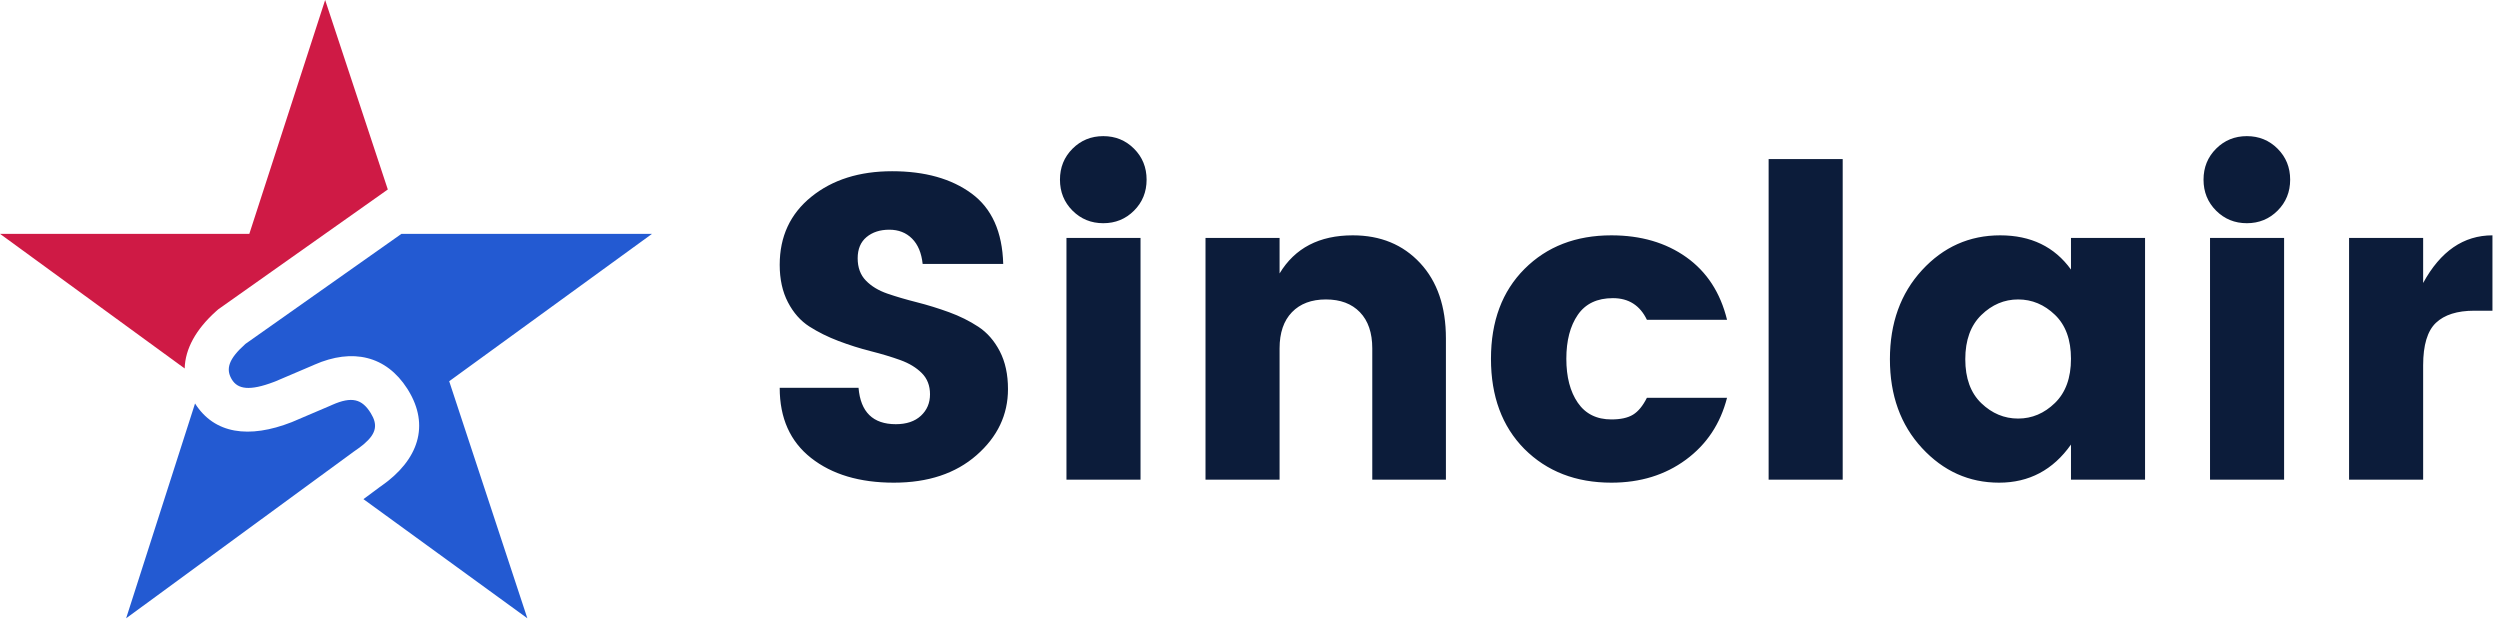
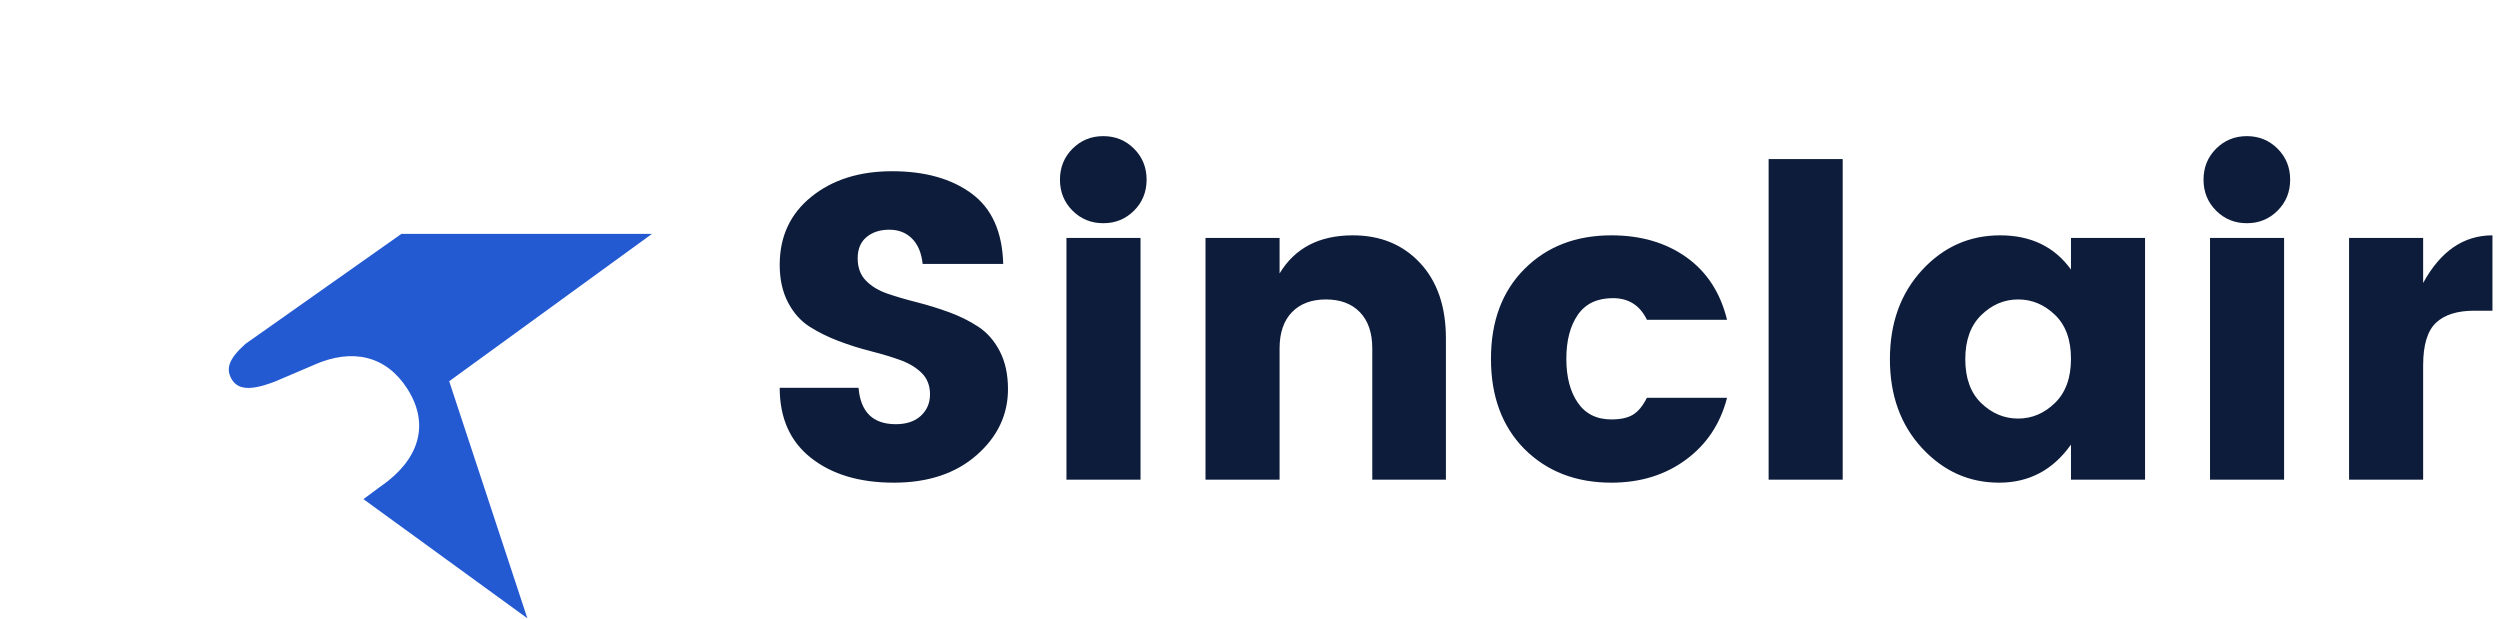
<svg xmlns="http://www.w3.org/2000/svg" width="202px" height="50px" viewBox="0 0 202 50" version="1.1">
  <title>logo</title>
  <g id="UI---2" stroke="none" stroke-width="1" fill="none" fill-rule="evenodd">
    <g id="Artboard" transform="translate(-96, -254)">
      <g id="logo" transform="translate(96, 254)">
        <g id="Group">
-           <path d="M15.759,32.601 C17.318,35.061 20.115,35.465 23.574,34.109 L26.68,32.785 L26.845,32.711 C28.426,32.014 29.252,32.234 29.96,33.386 C30.515,34.29 30.435,34.988 29.444,35.847 L29.275,35.987 C29.099,36.129 28.897,36.276 28.671,36.43 L28.607,36.475 L26.342,38.132 L10.192,49.957 L15.759,32.601" id="Path" fill="#235AD2" />
-           <path d="M14.922,29.773 L7.63833441e-14,18.894 L20.146,18.894 L26.272,-8.8817842e-14 L31.335,15.31 L31.189,15.413 C29.311,16.741 24.794,19.933 17.638,24.991 L17.57,25.051 L17.44,25.166 C15.837,26.608 14.961,28.181 14.922,29.773 L14.922,20.819 L14.922,29.773 Z" id="Path" fill="#CF1A45" />
          <path d="M32.438,18.894 L32.438,18.894 L52.684,18.894 L36.295,30.804 L42.61,49.957 L29.366,40.331 C29.662,40.112 30.104,39.784 30.692,39.347 L30.798,39.275 C33.84,37.154 34.727,34.363 32.984,31.528 L32.902,31.396 C31.204,28.754 28.495,28.108 25.396,29.471 L25.281,29.523 L22.253,30.814 L22.139,30.858 C20.158,31.611 19.209,31.449 18.731,30.658 L18.693,30.592 C18.244,29.789 18.484,28.997 19.797,27.82 L19.841,27.78 L32.438,18.894" id="Path" fill="#235AD2" />
        </g>
        <path d="M72.222,39 C74.987,39 77.216,38.259 78.907,36.778 C80.599,35.296 81.445,33.517 81.445,31.44 C81.445,30.25 81.223,29.229 80.78,28.378 C80.337,27.526 79.759,26.867 79.047,26.4 C78.336,25.933 77.548,25.543 76.685,25.227 C75.822,24.913 74.953,24.644 74.078,24.422 C73.203,24.201 72.409,23.968 71.698,23.723 C70.986,23.477 70.408,23.128 69.965,22.672 C69.522,22.218 69.3,21.617 69.3,20.87 C69.3,20.123 69.539,19.552 70.017,19.155 C70.496,18.758 71.108,18.56 71.855,18.56 C72.602,18.56 73.214,18.799 73.692,19.277 C74.171,19.756 74.457,20.438 74.55,21.325 L74.55,21.325 L81.06,21.325 C80.99,18.735 80.138,16.839 78.505,15.637 C76.872,14.436 74.731,13.835 72.082,13.835 C69.434,13.835 67.258,14.523 65.555,15.9 C63.852,17.277 63,19.108 63,21.395 C63,22.562 63.222,23.571 63.665,24.422 C64.108,25.274 64.686,25.927 65.397,26.383 C66.109,26.837 66.897,27.228 67.76,27.555 C68.623,27.882 69.493,28.156 70.368,28.378 C71.243,28.599 72.036,28.838 72.748,29.095 C73.459,29.352 74.037,29.702 74.48,30.145 C74.923,30.588 75.145,31.16 75.145,31.86 C75.145,32.56 74.9,33.138 74.41,33.593 C73.92,34.047 73.243,34.275 72.38,34.275 C70.537,34.275 69.533,33.295 69.37,31.335 L69.37,31.335 L63,31.335 C63,33.785 63.846,35.675 65.537,37.005 C67.229,38.335 69.457,39 72.222,39 Z M89.145,18.035 C90.125,18.035 90.953,17.697 91.63,17.02 C92.307,16.343 92.645,15.509 92.645,14.518 C92.645,13.526 92.307,12.692 91.63,12.015 C90.953,11.338 90.125,11 89.145,11 C88.165,11 87.337,11.338 86.66,12.015 C85.983,12.692 85.645,13.526 85.645,14.518 C85.645,15.509 85.983,16.343 86.66,17.02 C87.337,17.697 88.165,18.035 89.145,18.035 Z M92.155,38.755 L92.155,19.225 L86.17,19.225 L86.17,38.755 L92.155,38.755 Z M103.39,38.755 L103.39,28.15 C103.39,26.89 103.722,25.916 104.388,25.227 C105.052,24.539 105.968,24.195 107.135,24.195 C108.302,24.195 109.218,24.539 109.882,25.227 C110.547,25.916 110.88,26.89 110.88,28.15 L110.88,28.15 L110.88,38.755 L116.83,38.755 L116.83,27.345 C116.83,24.778 116.136,22.748 114.748,21.255 C113.359,19.762 111.545,19.015 109.305,19.015 C106.598,19.015 104.627,20.042 103.39,22.095 L103.39,22.095 L103.39,19.225 L97.405,19.225 L97.405,38.755 L103.39,38.755 Z M130.2,39 C132.533,39 134.54,38.382 136.22,37.145 C137.9,35.908 139.008,34.24 139.545,32.14 L139.545,32.14 L133.07,32.14 C132.743,32.793 132.37,33.248 131.95,33.505 C131.53,33.762 130.947,33.89 130.2,33.89 C129.01,33.89 128.106,33.441 127.487,32.542 C126.869,31.644 126.56,30.46 126.56,28.99 C126.56,27.52 126.869,26.336 127.487,25.438 C128.106,24.539 129.051,24.09 130.322,24.09 C131.594,24.09 132.51,24.673 133.07,25.84 L133.07,25.84 L139.545,25.84 C139.008,23.647 137.912,21.961 136.255,20.782 C134.598,19.604 132.58,19.015 130.2,19.015 C127.33,19.015 124.991,19.919 123.183,21.727 C121.374,23.536 120.47,25.957 120.47,28.99 C120.47,32.023 121.368,34.45 123.165,36.27 C124.985,38.09 127.33,39 130.2,39 Z M148.89,38.755 L148.89,12.855 L142.905,12.855 L142.905,38.755 L148.89,38.755 Z M161.525,39 C163.952,39 165.888,37.973 167.335,35.92 L167.335,35.92 L167.335,38.755 L173.32,38.755 L173.32,19.225 L167.335,19.225 L167.335,21.78 C166.005,19.937 164.097,19.015 161.613,19.015 C159.127,19.015 157.022,19.954 155.295,21.832 C153.568,23.711 152.705,26.108 152.705,29.025 C152.705,31.942 153.568,34.333 155.295,36.2 C157.022,38.067 159.098,39 161.525,39 Z M163.065,33.82 C161.945,33.82 160.953,33.406 160.09,32.578 C159.227,31.749 158.795,30.565 158.795,29.025 C158.795,27.485 159.227,26.295 160.09,25.455 C160.953,24.615 161.945,24.195 163.065,24.195 C164.185,24.195 165.177,24.609 166.04,25.438 C166.903,26.266 167.335,27.45 167.335,28.99 C167.335,30.53 166.903,31.72 166.04,32.56 C165.177,33.4 164.185,33.82 163.065,33.82 Z M181.545,18.035 C182.525,18.035 183.353,17.697 184.03,17.02 C184.707,16.343 185.045,15.509 185.045,14.518 C185.045,13.526 184.707,12.692 184.03,12.015 C183.353,11.338 182.525,11 181.545,11 C180.565,11 179.737,11.338 179.06,12.015 C178.383,12.692 178.045,13.526 178.045,14.518 C178.045,15.509 178.383,16.343 179.06,17.02 C179.737,17.697 180.565,18.035 181.545,18.035 Z M184.555,38.755 L184.555,19.225 L178.57,19.225 L178.57,38.755 L184.555,38.755 Z M195.79,38.755 L195.79,29.515 C195.79,27.882 196.134,26.738 196.822,26.085 C197.511,25.432 198.543,25.105 199.92,25.105 L199.92,25.105 L201.39,25.105 L201.39,19.015 C199.057,19.015 197.19,20.298 195.79,22.865 L195.79,22.865 L195.79,19.225 L189.805,19.225 L189.805,38.755 L195.79,38.755 Z" id="Sinclair" fill="#0C1C3A" fill-rule="nonzero" />
      </g>
    </g>
  </g>
</svg>